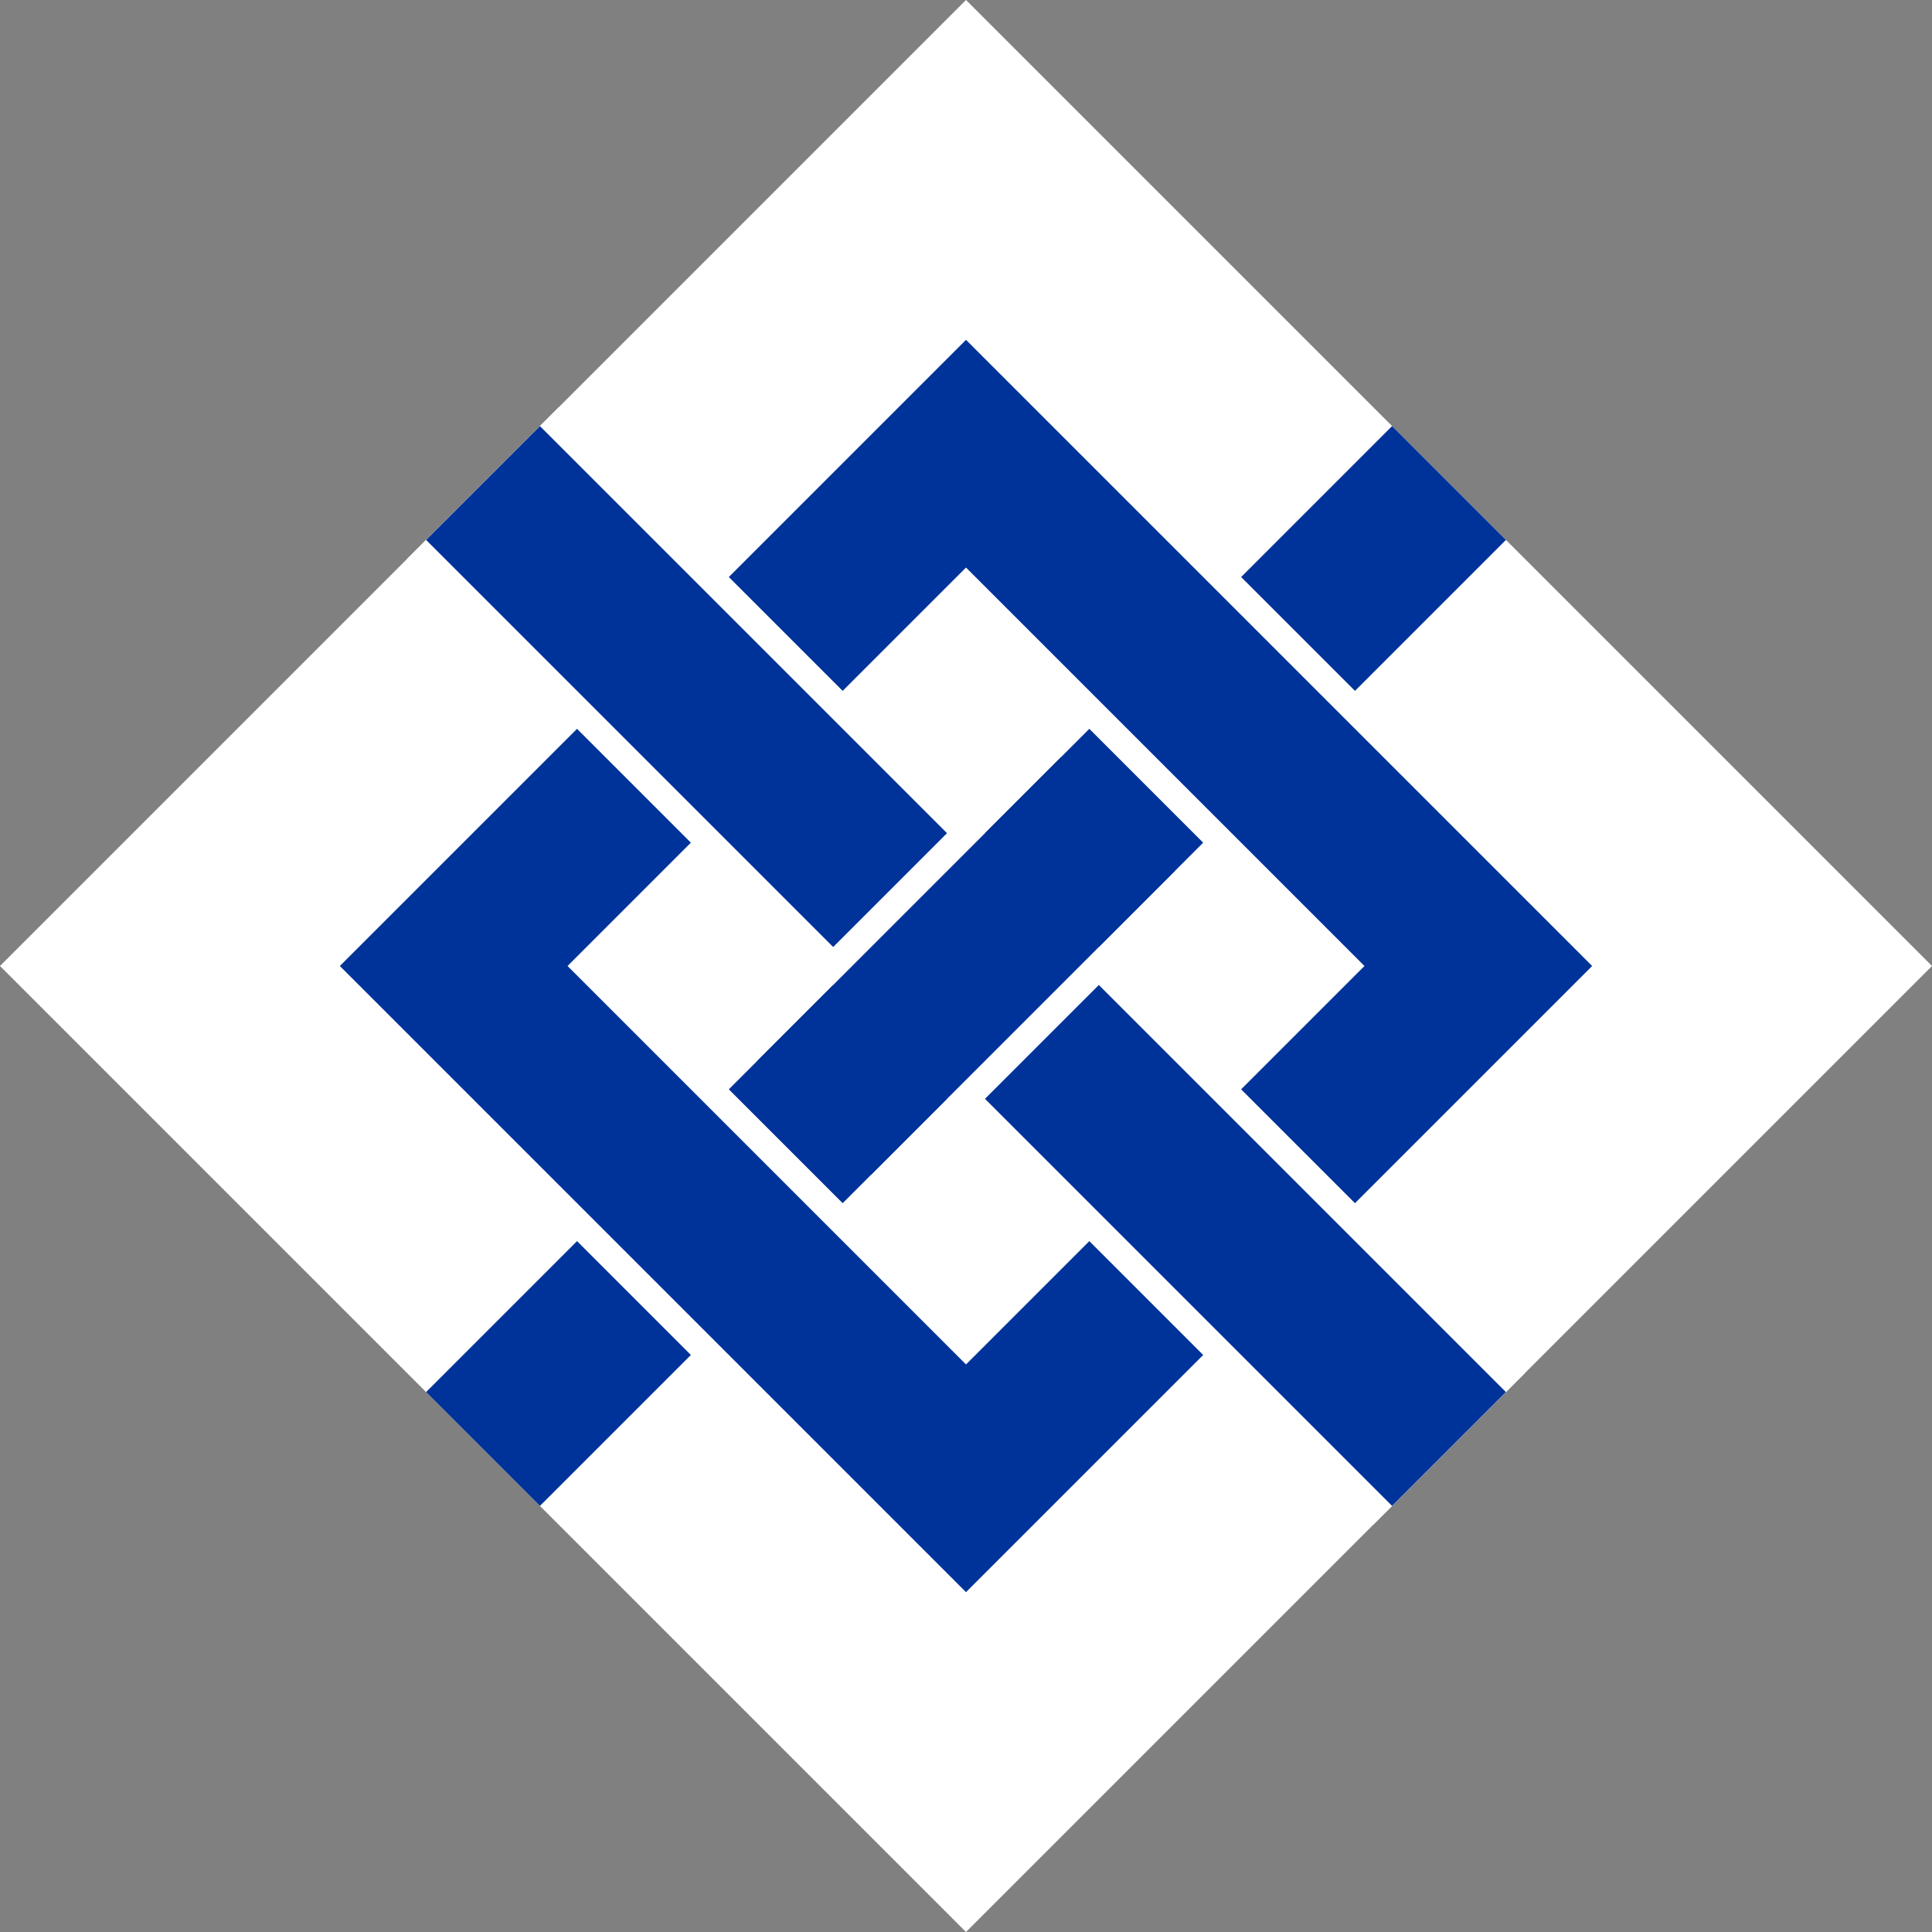
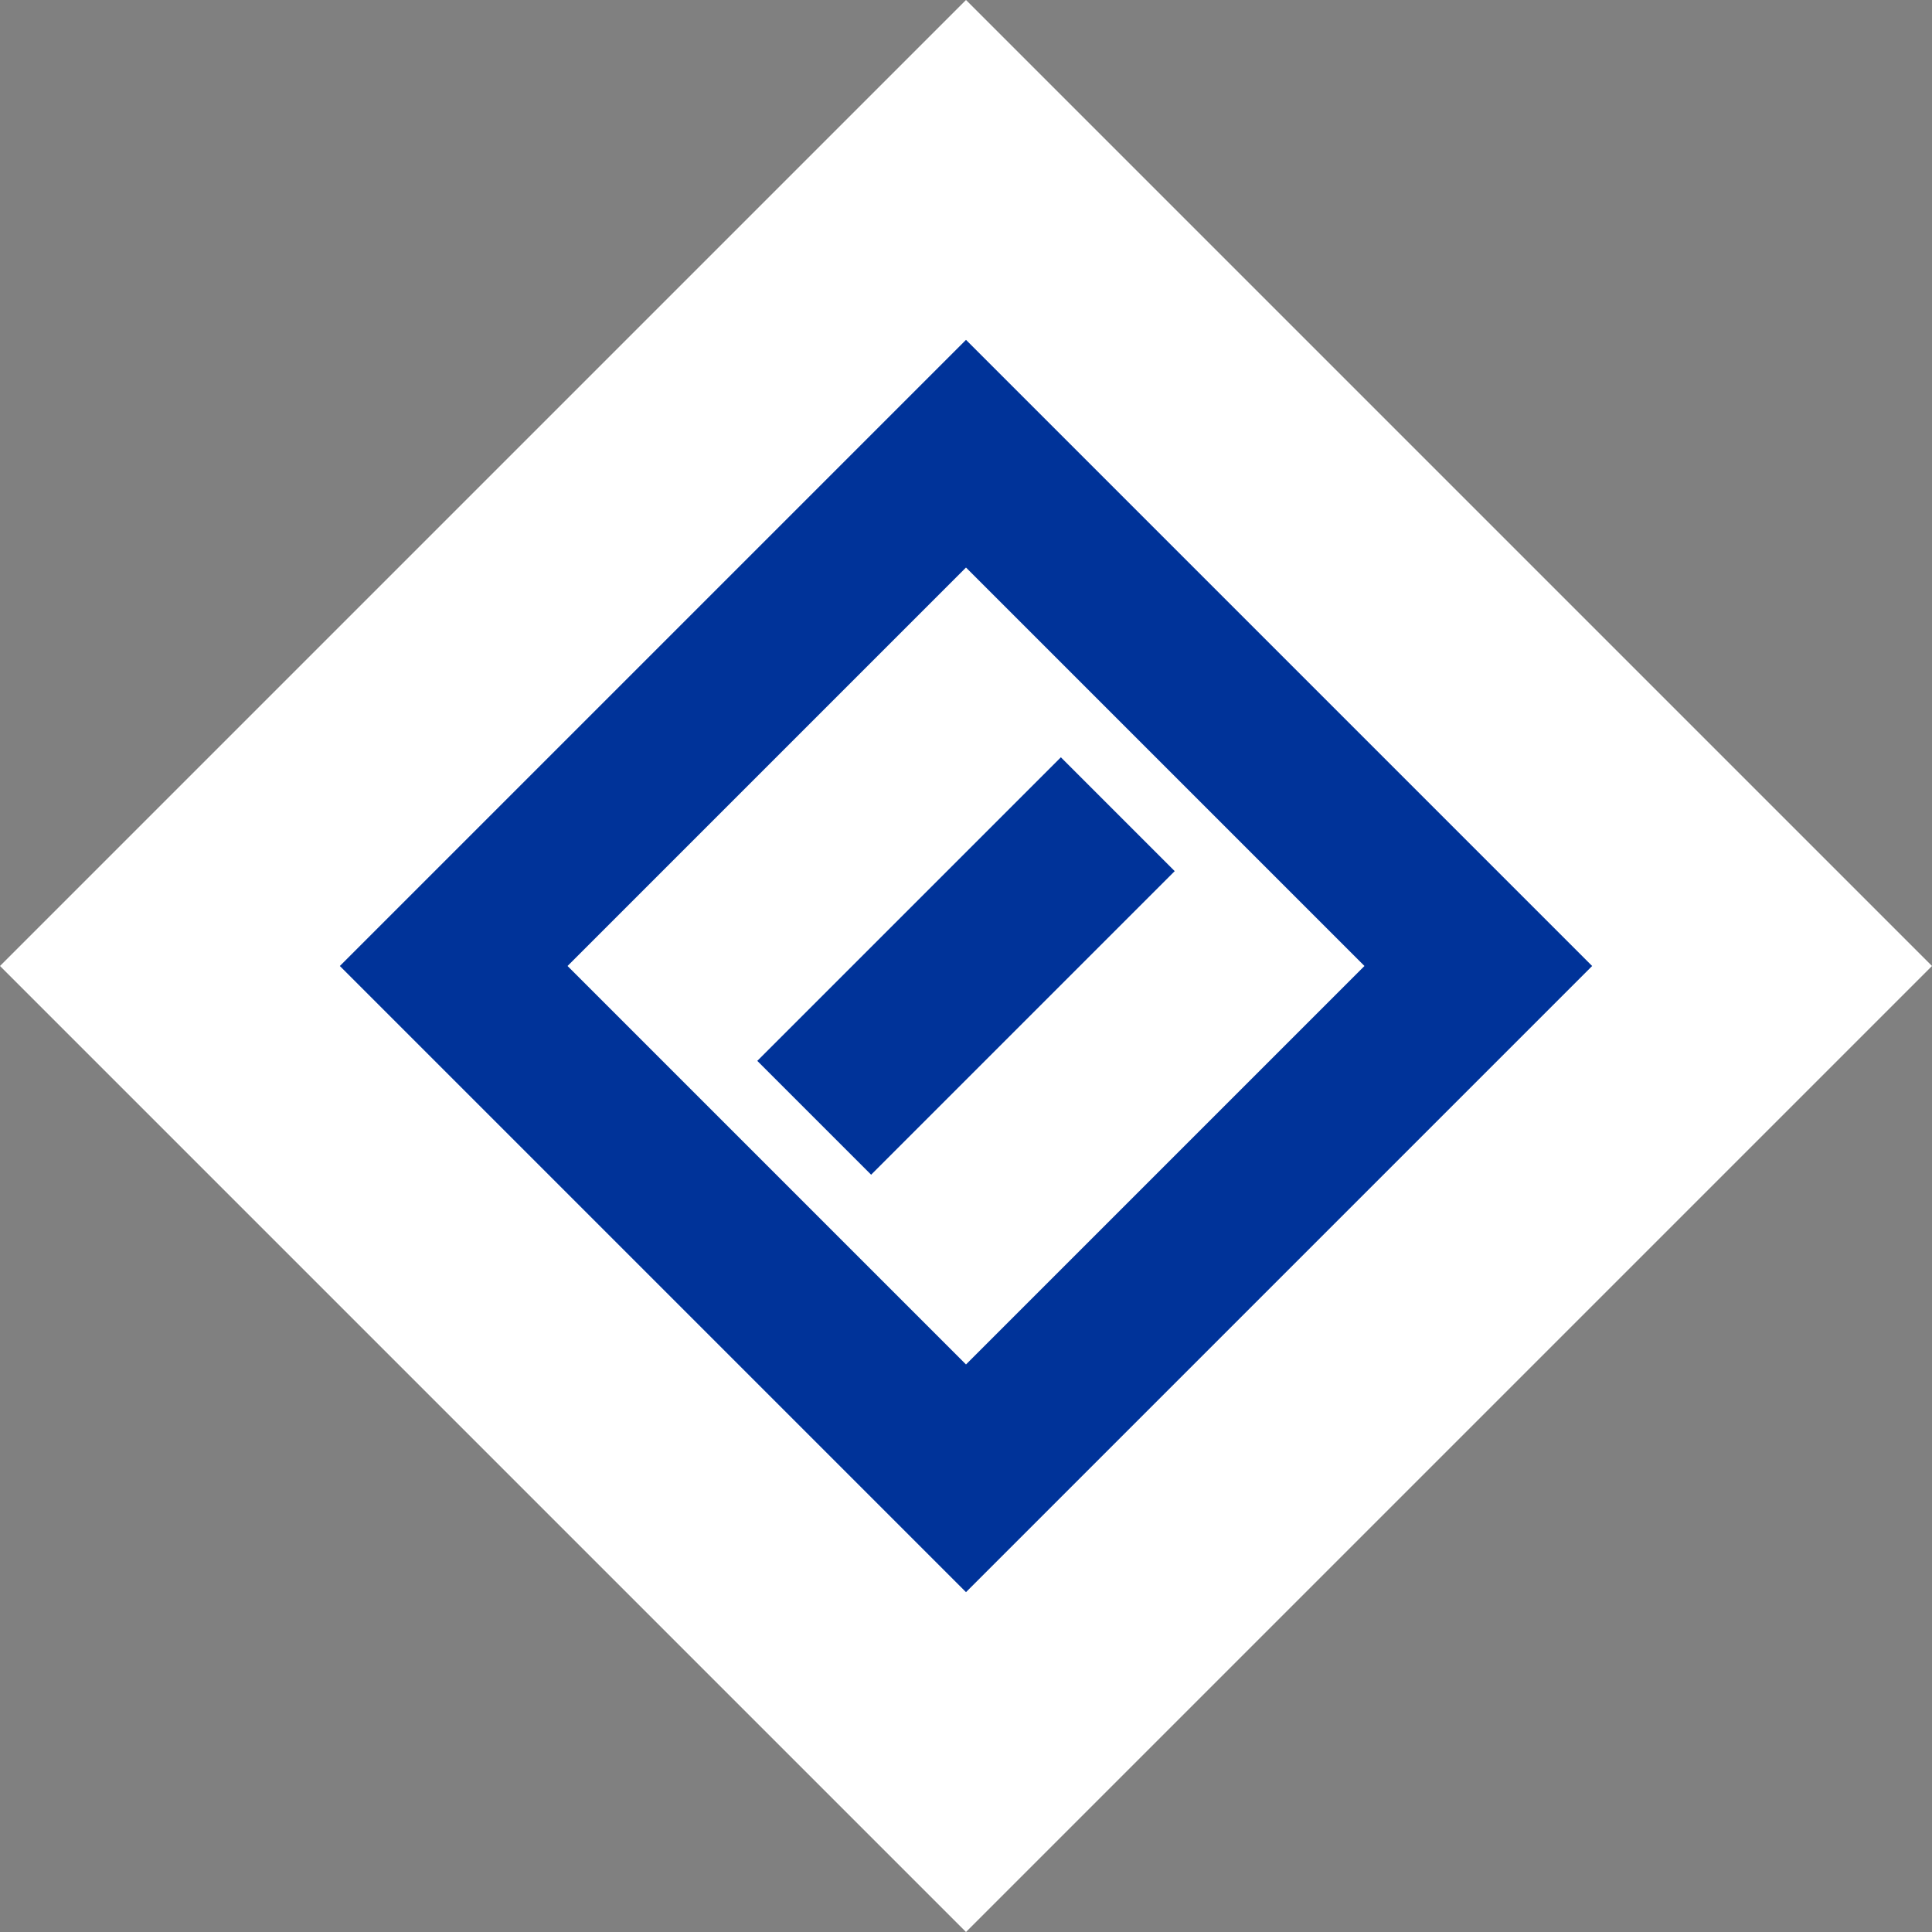
<svg xmlns="http://www.w3.org/2000/svg" width="120" height="120" viewBox="-36,-36 72,72">
  <rect x="-36" y="-36" width="72" height="72" fill="#808080" stroke="none" />
  <clipPath id="clip">
    <path d="M 0,-36 L 36,0 L 0,36 L -36,0 z" />
  </clipPath>
  <path d="M 0,-36 L 36,0 L 0,36 L -36,0 z" fill="#fff" />
  <g clip-path="url(#clip)">
    <g transform="rotate(45)" stroke="#039" stroke-width="6">
-       <path d="M 0,-30 v 60" />
      <path d="M -4,-13.5 h 8 M -4,13.5 h 8" stroke="#fff" stroke-width="8" />
      <path d="M 13.5,0 v 13.5 h -27 v -27 h 27 z" fill="none" />
-       <path d="M -30,0 h 60" stroke="#fff" stroke-width="8" />
-       <path d="M -30,0 h 60" />
      <path d="M 0,-4 v 8" stroke="#fff" stroke-width="8" />
      <path d="M 0,-8 v 16" />
    </g>
  </g>
</svg>